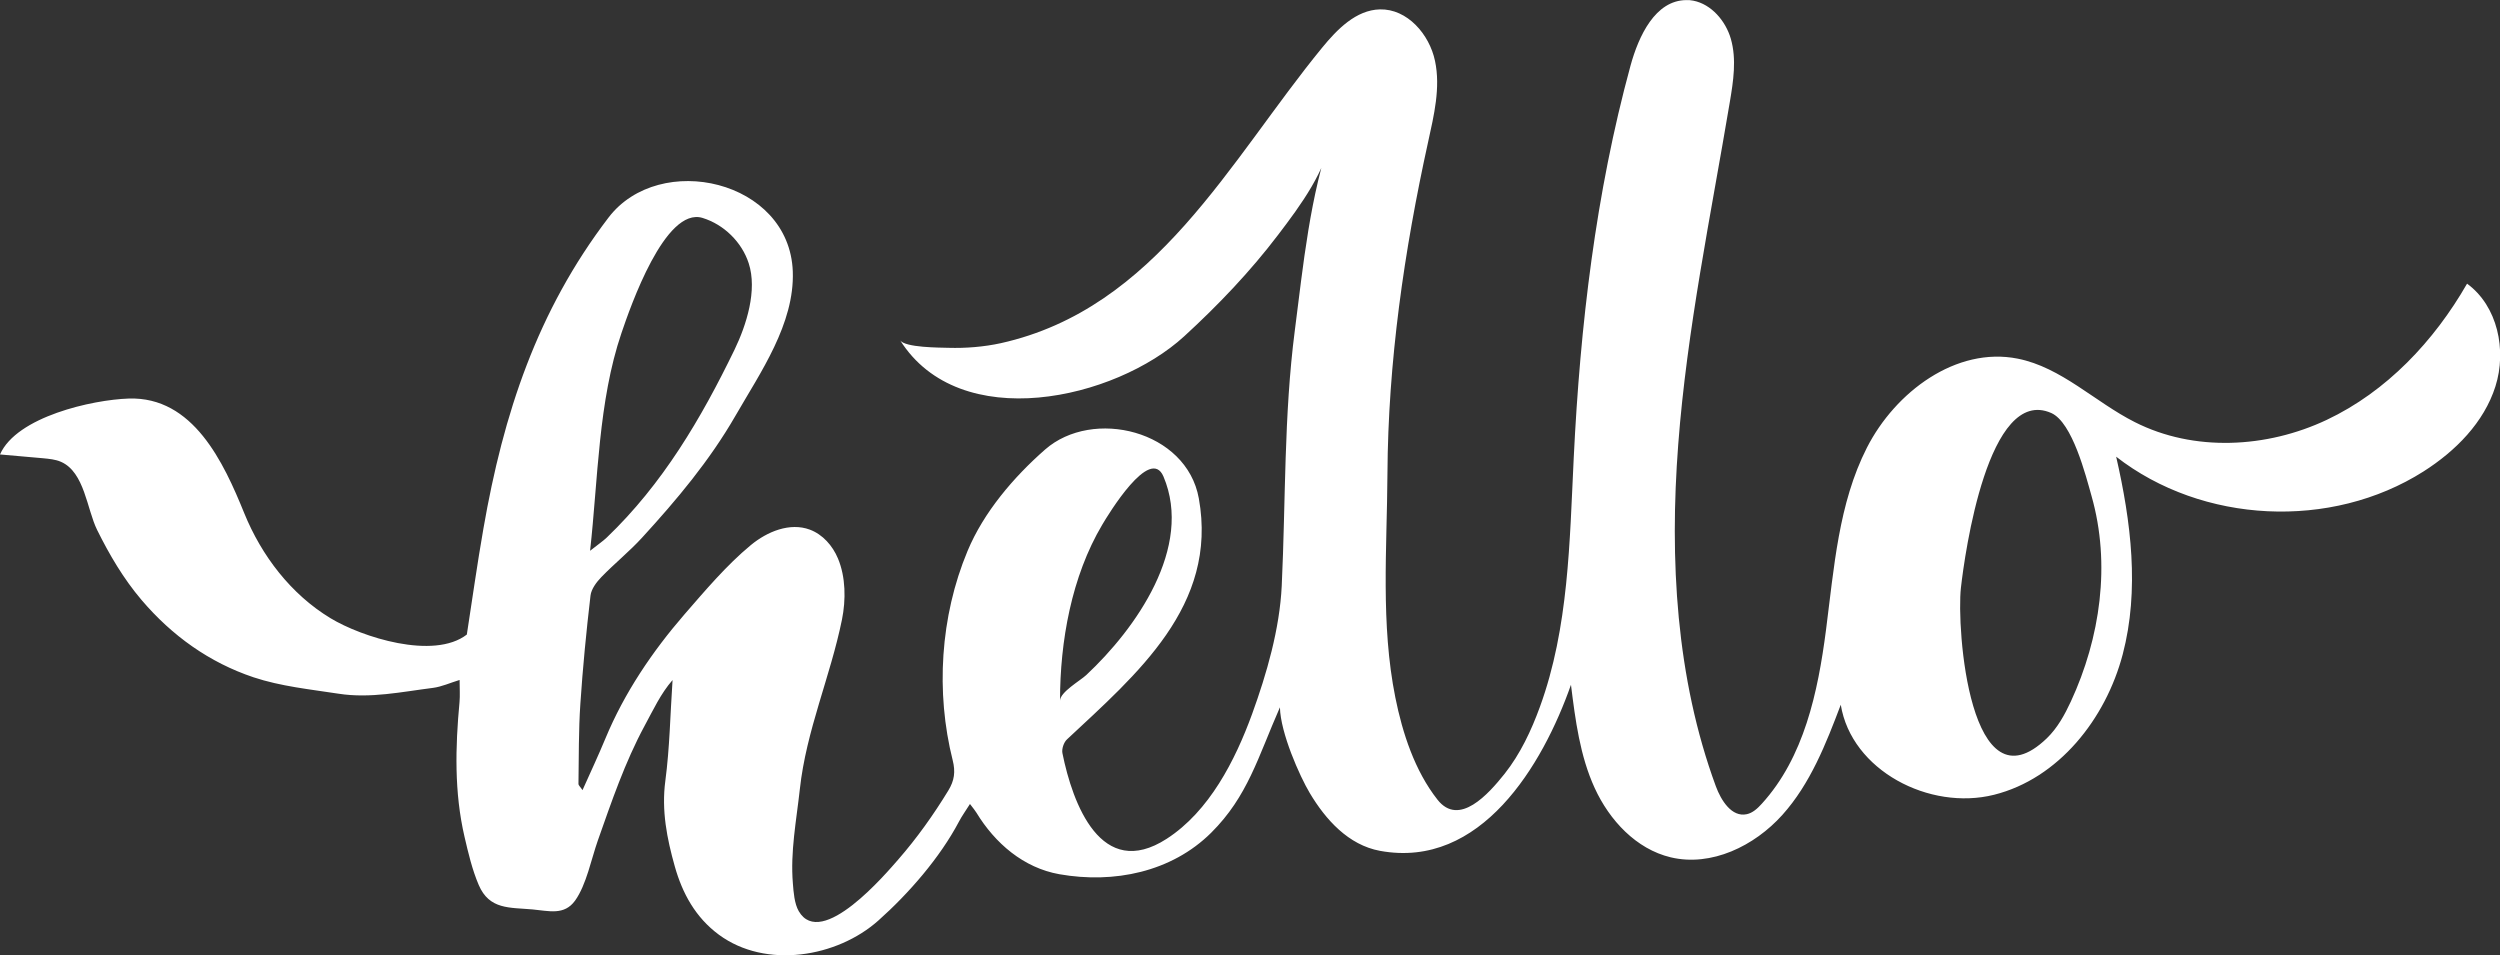
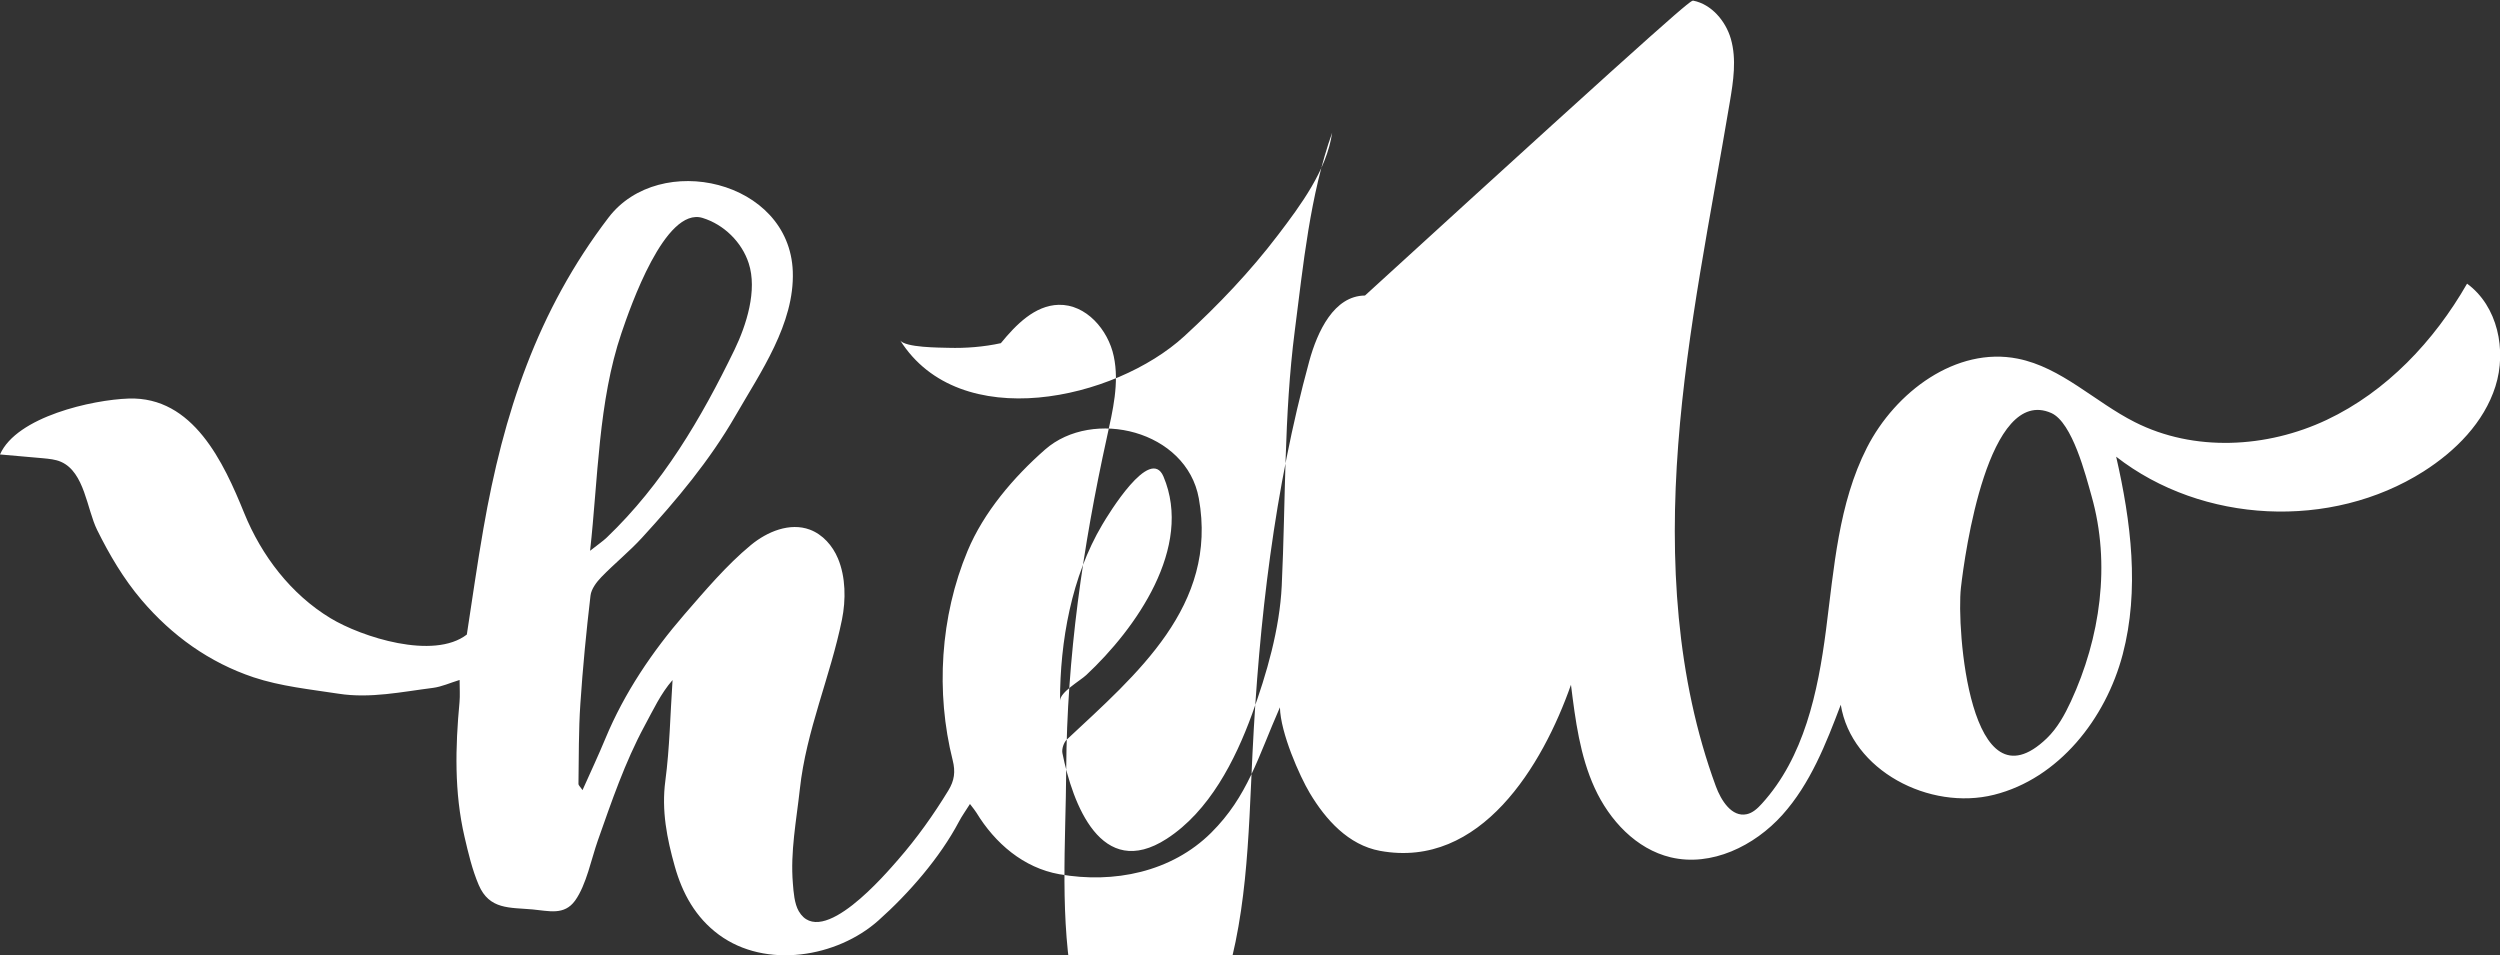
<svg xmlns="http://www.w3.org/2000/svg" version="1.1" id="Calque_1" x="0px" y="0px" viewBox="0 0 290.68 111.07" style="enable-background:new 0 0 290.68 111.07;" xml:space="preserve">
  <rect x="0" y="0" width="290.68" height="111.07" fill="#333333" stroke="none" />
  <style type="text/css">
	.st0{fill:#FFFFFF;}
</style>
-   <path class="st0" d="M123.25,81.48c0-1.01,2.36-2.34,3.05-2.99c5.77-5.39,12.46-14.85,8.98-23.08c-1.55-3.65-6.44,4.45-7.12,5.6  C124.59,67.03,123.25,74.56,123.25,81.48 M68.61,64.04c0.99-0.78,1.5-1.12,1.94-1.54c6.5-6.22,10.97-13.83,14.85-21.83  c1.39-2.88,2.68-6.92,1.65-10.07c-0.8-2.46-2.89-4.5-5.36-5.26c-4.36-1.34-8.4,10.35-9.43,13.38  C69.56,46.66,69.54,55.72,68.61,64.04 M238.5,48.02c-7.33-3.22-10.05,16.32-10.5,20.32c-0.53,4.7,1.02,26.14,9.99,17.5  c1.23-1.19,2.07-2.72,2.79-4.27c3.43-7.41,4.66-15.97,2.41-23.89C242.53,55.35,240.97,49.11,238.5,48.02 M196.89,0.08  c2.09,0.41,3.76,2.35,4.36,4.44c0.68,2.37,0.29,4.91-0.12,7.34c-2.22,13.24-4.98,26.43-6,39.82s-0.26,27.13,4.37,39.73  c0.61,1.66,1.85,3.63,3.59,3.26c0.71-0.15,1.27-0.68,1.76-1.22c4.91-5.39,6.52-12.95,7.46-20.18c0.94-7.23,1.45-14.72,4.76-21.22  c3.31-6.49,10.38-11.77,17.53-10.35c5.09,1.01,8.98,5.04,13.62,7.38c6.87,3.48,15.34,3.03,22.31-0.26  c6.96-3.29,12.49-9.16,16.32-15.84c3.56,2.6,4.63,7.74,3.3,11.94c-1.33,4.2-4.64,7.53-8.37,9.9c-10.73,6.81-25.7,6.09-35.73-1.72  c1.73,7.55,2.73,15.5,0.76,22.99c-1.97,7.49-7.45,14.44-14.96,16.32c-7.51,1.88-16.58-2.83-17.82-10.47  c-1.72,4.55-3.54,9.19-6.79,12.81c-3.25,3.62-8.26,6.06-12.99,4.93c-4.01-0.96-7.11-4.3-8.83-8.05s-2.25-7.92-2.76-12.01  c-3.28,9.34-10.49,21.46-22.2,19.31c-3.69-0.68-6.33-3.64-8.17-6.72c-1.17-1.96-3.41-6.99-3.47-9.97  c-2.56,5.82-3.74,10.35-7.99,14.58c-4.62,4.59-11.33,5.94-17.64,4.83c-4.19-0.74-7.5-3.61-9.66-7.16c-0.15-0.25-0.35-0.48-0.75-1.01  c-0.5,0.8-0.94,1.4-1.28,2.05c-2.21,4.19-5.84,8.36-9.37,11.5c-4.8,4.28-13.07,5.67-18.53,1.66c-2.73-2.01-4.26-4.82-5.14-7.95  c-0.91-3.23-1.56-6.49-1.1-9.95c0.51-3.85,0.57-7.75,0.84-11.72c-1.38,1.58-2.25,3.48-3.25,5.32c-2.29,4.24-3.84,8.81-5.44,13.34  c-0.75,2.12-1.33,5.15-2.64,6.98c-1.27,1.76-3.05,1.2-4.95,1.03c-2.66-0.24-5.02,0.05-6.26-2.85c-0.76-1.78-1.21-3.71-1.65-5.6  c-1.2-5.18-1.07-10.42-0.58-15.66c0.07-0.77,0.01-1.55,0.01-2.57c-1.09,0.33-2.08,0.79-3.1,0.92c-3.64,0.46-7.28,1.25-10.96,0.68  c-3.32-0.51-6.74-0.86-9.9-1.91c-5.13-1.72-9.47-4.82-13.02-8.99c-2.1-2.47-3.74-5.26-5.17-8.15c-1.19-2.41-1.45-6.7-4.19-7.91  c-0.66-0.29-1.39-0.35-2.1-0.42C3.29,53.12,1.65,52.98,0,52.84c1.94-4.4,10.76-6.36,14.96-6.5c7.5-0.25,11.04,7.42,13.44,13.33  c2.01,4.94,5.43,9.43,10.03,12.21c3.64,2.2,11.99,4.88,15.85,1.9c0.62-3.99,1.2-8.17,1.93-12.33c2.32-13.34,6.25-25.29,14.55-36.16  c5.93-7.77,21.03-4.37,21.42,6.27c0.22,6.09-3.77,11.75-6.67,16.79c-3.01,5.22-6.82,9.76-10.85,14.16  c-1.48,1.62-3.21,3.01-4.74,4.59c-0.57,0.59-1.17,1.39-1.26,2.15c-0.49,4.19-0.9,8.38-1.18,12.59c-0.21,3.09-0.17,6.2-0.22,9.3  c0,0.18,0.23,0.36,0.47,0.73c0.94-2.1,1.85-4.04,2.67-6.02c2.19-5.28,5.44-10.09,9.17-14.4c2.4-2.76,4.91-5.74,7.73-8.07  c1.91-1.58,4.54-2.66,6.86-1.8c1.5,0.56,2.65,1.87,3.27,3.35c0.91,2.17,0.93,4.82,0.47,7.1c-1.35,6.65-4.16,12.9-4.9,19.72  c-0.4,3.66-1.12,7.28-0.81,10.98c0.08,1,0.17,2.32,0.68,3.21c2.63,4.53,10.21-4.45,11.56-5.99c2.18-2.5,4.11-5.21,5.83-8.03  c0.71-1.16,0.85-2.18,0.51-3.53c-1.98-7.87-1.46-16.7,1.73-24.33c1.88-4.51,5.35-8.57,9-11.78c5.56-4.89,16.47-2.23,17.89,5.67  c2.25,12.48-7.25,20.46-15.33,28.02c-0.37,0.34-0.63,1.11-0.53,1.6c1.18,5.87,4.5,14.88,12.12,9.96c4.96-3.2,7.97-9.13,9.93-14.5  c1.71-4.71,3.21-9.9,3.45-14.92c0.47-9.97,0.24-19.75,1.52-29.68c0.98-7.6,1.76-15.74,4.34-23c-0.62,4.35-3.69,8.47-6.27,11.86  c-3.25,4.28-6.97,8.18-10.93,11.81c-8.03,7.36-26.1,11.48-33.04,0.45c0.55,0.88,4.67,0.86,5.63,0.89c2.01,0.06,4.12-0.11,6.09-0.54  c18.08-4.03,26.61-21.24,37.35-34.35c1.76-2.15,3.95-4.39,6.72-4.46c3.18-0.08,5.76,2.89,6.41,5.99c0.66,3.11-0.12,6.32-0.8,9.42  c-2.79,12.67-4.66,25.6-4.73,38.6c-0.05,8.66-0.8,17.45,0.92,26.01c0.83,4.13,2.26,8.52,4.9,11.87c2.51,3.19,5.93-0.66,7.8-3.01  c1.83-2.31,3.11-5.04,4.11-7.79c3.35-9.19,3.45-19.19,3.93-28.96c0.75-15.36,2.55-30.74,6.6-45.58c0.95-3.47,2.88-7.6,6.48-7.63  C196.33,0,196.61,0.02,196.89,0.08" />
+   <path class="st0" d="M123.25,81.48c0-1.01,2.36-2.34,3.05-2.99c5.77-5.39,12.46-14.85,8.98-23.08c-1.55-3.65-6.44,4.45-7.12,5.6  C124.59,67.03,123.25,74.56,123.25,81.48 M68.61,64.04c0.99-0.78,1.5-1.12,1.94-1.54c6.5-6.22,10.97-13.83,14.85-21.83  c1.39-2.88,2.68-6.92,1.65-10.07c-0.8-2.46-2.89-4.5-5.36-5.26c-4.36-1.34-8.4,10.35-9.43,13.38  C69.56,46.66,69.54,55.72,68.61,64.04 M238.5,48.02c-7.33-3.22-10.05,16.32-10.5,20.32c-0.53,4.7,1.02,26.14,9.99,17.5  c1.23-1.19,2.07-2.72,2.79-4.27c3.43-7.41,4.66-15.97,2.41-23.89C242.53,55.35,240.97,49.11,238.5,48.02 M196.89,0.08  c2.09,0.41,3.76,2.35,4.36,4.44c0.68,2.37,0.29,4.91-0.12,7.34c-2.22,13.24-4.98,26.43-6,39.82s-0.26,27.13,4.37,39.73  c0.61,1.66,1.85,3.63,3.59,3.26c0.71-0.15,1.27-0.68,1.76-1.22c4.91-5.39,6.52-12.95,7.46-20.18c0.94-7.23,1.45-14.72,4.76-21.22  c3.31-6.49,10.38-11.77,17.53-10.35c5.09,1.01,8.98,5.04,13.62,7.38c6.87,3.48,15.34,3.03,22.31-0.26  c6.96-3.29,12.49-9.16,16.32-15.84c3.56,2.6,4.63,7.74,3.3,11.94c-1.33,4.2-4.64,7.53-8.37,9.9c-10.73,6.81-25.7,6.09-35.73-1.72  c1.73,7.55,2.73,15.5,0.76,22.99c-1.97,7.49-7.45,14.44-14.96,16.32c-7.51,1.88-16.58-2.83-17.82-10.47  c-1.72,4.55-3.54,9.19-6.79,12.81c-3.25,3.62-8.26,6.06-12.99,4.93c-4.01-0.96-7.11-4.3-8.83-8.05s-2.25-7.92-2.76-12.01  c-3.28,9.34-10.49,21.46-22.2,19.31c-3.69-0.68-6.33-3.64-8.17-6.72c-1.17-1.96-3.41-6.99-3.47-9.97  c-2.56,5.82-3.74,10.35-7.99,14.58c-4.62,4.59-11.33,5.94-17.64,4.83c-4.19-0.74-7.5-3.61-9.66-7.16c-0.15-0.25-0.35-0.48-0.75-1.01  c-0.5,0.8-0.94,1.4-1.28,2.05c-2.21,4.19-5.84,8.36-9.37,11.5c-4.8,4.28-13.07,5.67-18.53,1.66c-2.73-2.01-4.26-4.82-5.14-7.95  c-0.91-3.23-1.56-6.49-1.1-9.95c0.51-3.85,0.57-7.75,0.84-11.72c-1.38,1.58-2.25,3.48-3.25,5.32c-2.29,4.24-3.84,8.81-5.44,13.34  c-0.75,2.12-1.33,5.15-2.64,6.98c-1.27,1.76-3.05,1.2-4.95,1.03c-2.66-0.24-5.02,0.05-6.26-2.85c-0.76-1.78-1.21-3.71-1.65-5.6  c-1.2-5.18-1.07-10.42-0.58-15.66c0.07-0.77,0.01-1.55,0.01-2.57c-1.09,0.33-2.08,0.79-3.1,0.92c-3.64,0.46-7.28,1.25-10.96,0.68  c-3.32-0.51-6.74-0.86-9.9-1.91c-5.13-1.72-9.47-4.82-13.02-8.99c-2.1-2.47-3.74-5.26-5.17-8.15c-1.19-2.41-1.45-6.7-4.19-7.91  c-0.66-0.29-1.39-0.35-2.1-0.42C3.29,53.12,1.65,52.98,0,52.84c1.94-4.4,10.76-6.36,14.96-6.5c7.5-0.25,11.04,7.42,13.44,13.33  c2.01,4.94,5.43,9.43,10.03,12.21c3.64,2.2,11.99,4.88,15.85,1.9c0.62-3.99,1.2-8.17,1.93-12.33c2.32-13.34,6.25-25.29,14.55-36.16  c5.93-7.77,21.03-4.37,21.42,6.27c0.22,6.09-3.77,11.75-6.67,16.79c-3.01,5.22-6.82,9.76-10.85,14.16  c-1.48,1.62-3.21,3.01-4.74,4.59c-0.57,0.59-1.17,1.39-1.26,2.15c-0.49,4.19-0.9,8.38-1.18,12.59c-0.21,3.09-0.17,6.2-0.22,9.3  c0,0.18,0.23,0.36,0.47,0.73c0.94-2.1,1.85-4.04,2.67-6.02c2.19-5.28,5.44-10.09,9.17-14.4c2.4-2.76,4.91-5.74,7.73-8.07  c1.91-1.58,4.54-2.66,6.86-1.8c1.5,0.56,2.65,1.87,3.27,3.35c0.91,2.17,0.93,4.82,0.47,7.1c-1.35,6.65-4.16,12.9-4.9,19.72  c-0.4,3.66-1.12,7.28-0.81,10.98c0.08,1,0.17,2.32,0.68,3.21c2.63,4.53,10.21-4.45,11.56-5.99c2.18-2.5,4.11-5.21,5.83-8.03  c0.71-1.16,0.85-2.18,0.51-3.53c-1.98-7.87-1.46-16.7,1.73-24.33c1.88-4.51,5.35-8.57,9-11.78c5.56-4.89,16.47-2.23,17.89,5.67  c2.25,12.48-7.25,20.46-15.33,28.02c-0.37,0.34-0.63,1.11-0.53,1.6c1.18,5.87,4.5,14.88,12.12,9.96c4.96-3.2,7.97-9.13,9.93-14.5  c1.71-4.71,3.21-9.9,3.45-14.92c0.47-9.97,0.24-19.75,1.52-29.68c0.98-7.6,1.76-15.74,4.34-23c-0.62,4.35-3.69,8.47-6.27,11.86  c-3.25,4.28-6.97,8.18-10.93,11.81c-8.03,7.36-26.1,11.48-33.04,0.45c0.55,0.88,4.67,0.86,5.63,0.89c2.01,0.06,4.12-0.11,6.09-0.54  c1.76-2.15,3.95-4.39,6.72-4.46c3.18-0.08,5.76,2.89,6.41,5.99c0.66,3.11-0.12,6.32-0.8,9.42  c-2.79,12.67-4.66,25.6-4.73,38.6c-0.05,8.66-0.8,17.45,0.92,26.01c0.83,4.13,2.26,8.52,4.9,11.87c2.51,3.19,5.93-0.66,7.8-3.01  c1.83-2.31,3.11-5.04,4.11-7.79c3.35-9.19,3.45-19.19,3.93-28.96c0.75-15.36,2.55-30.74,6.6-45.58c0.95-3.47,2.88-7.6,6.48-7.63  C196.33,0,196.61,0.02,196.89,0.08" />
</svg>